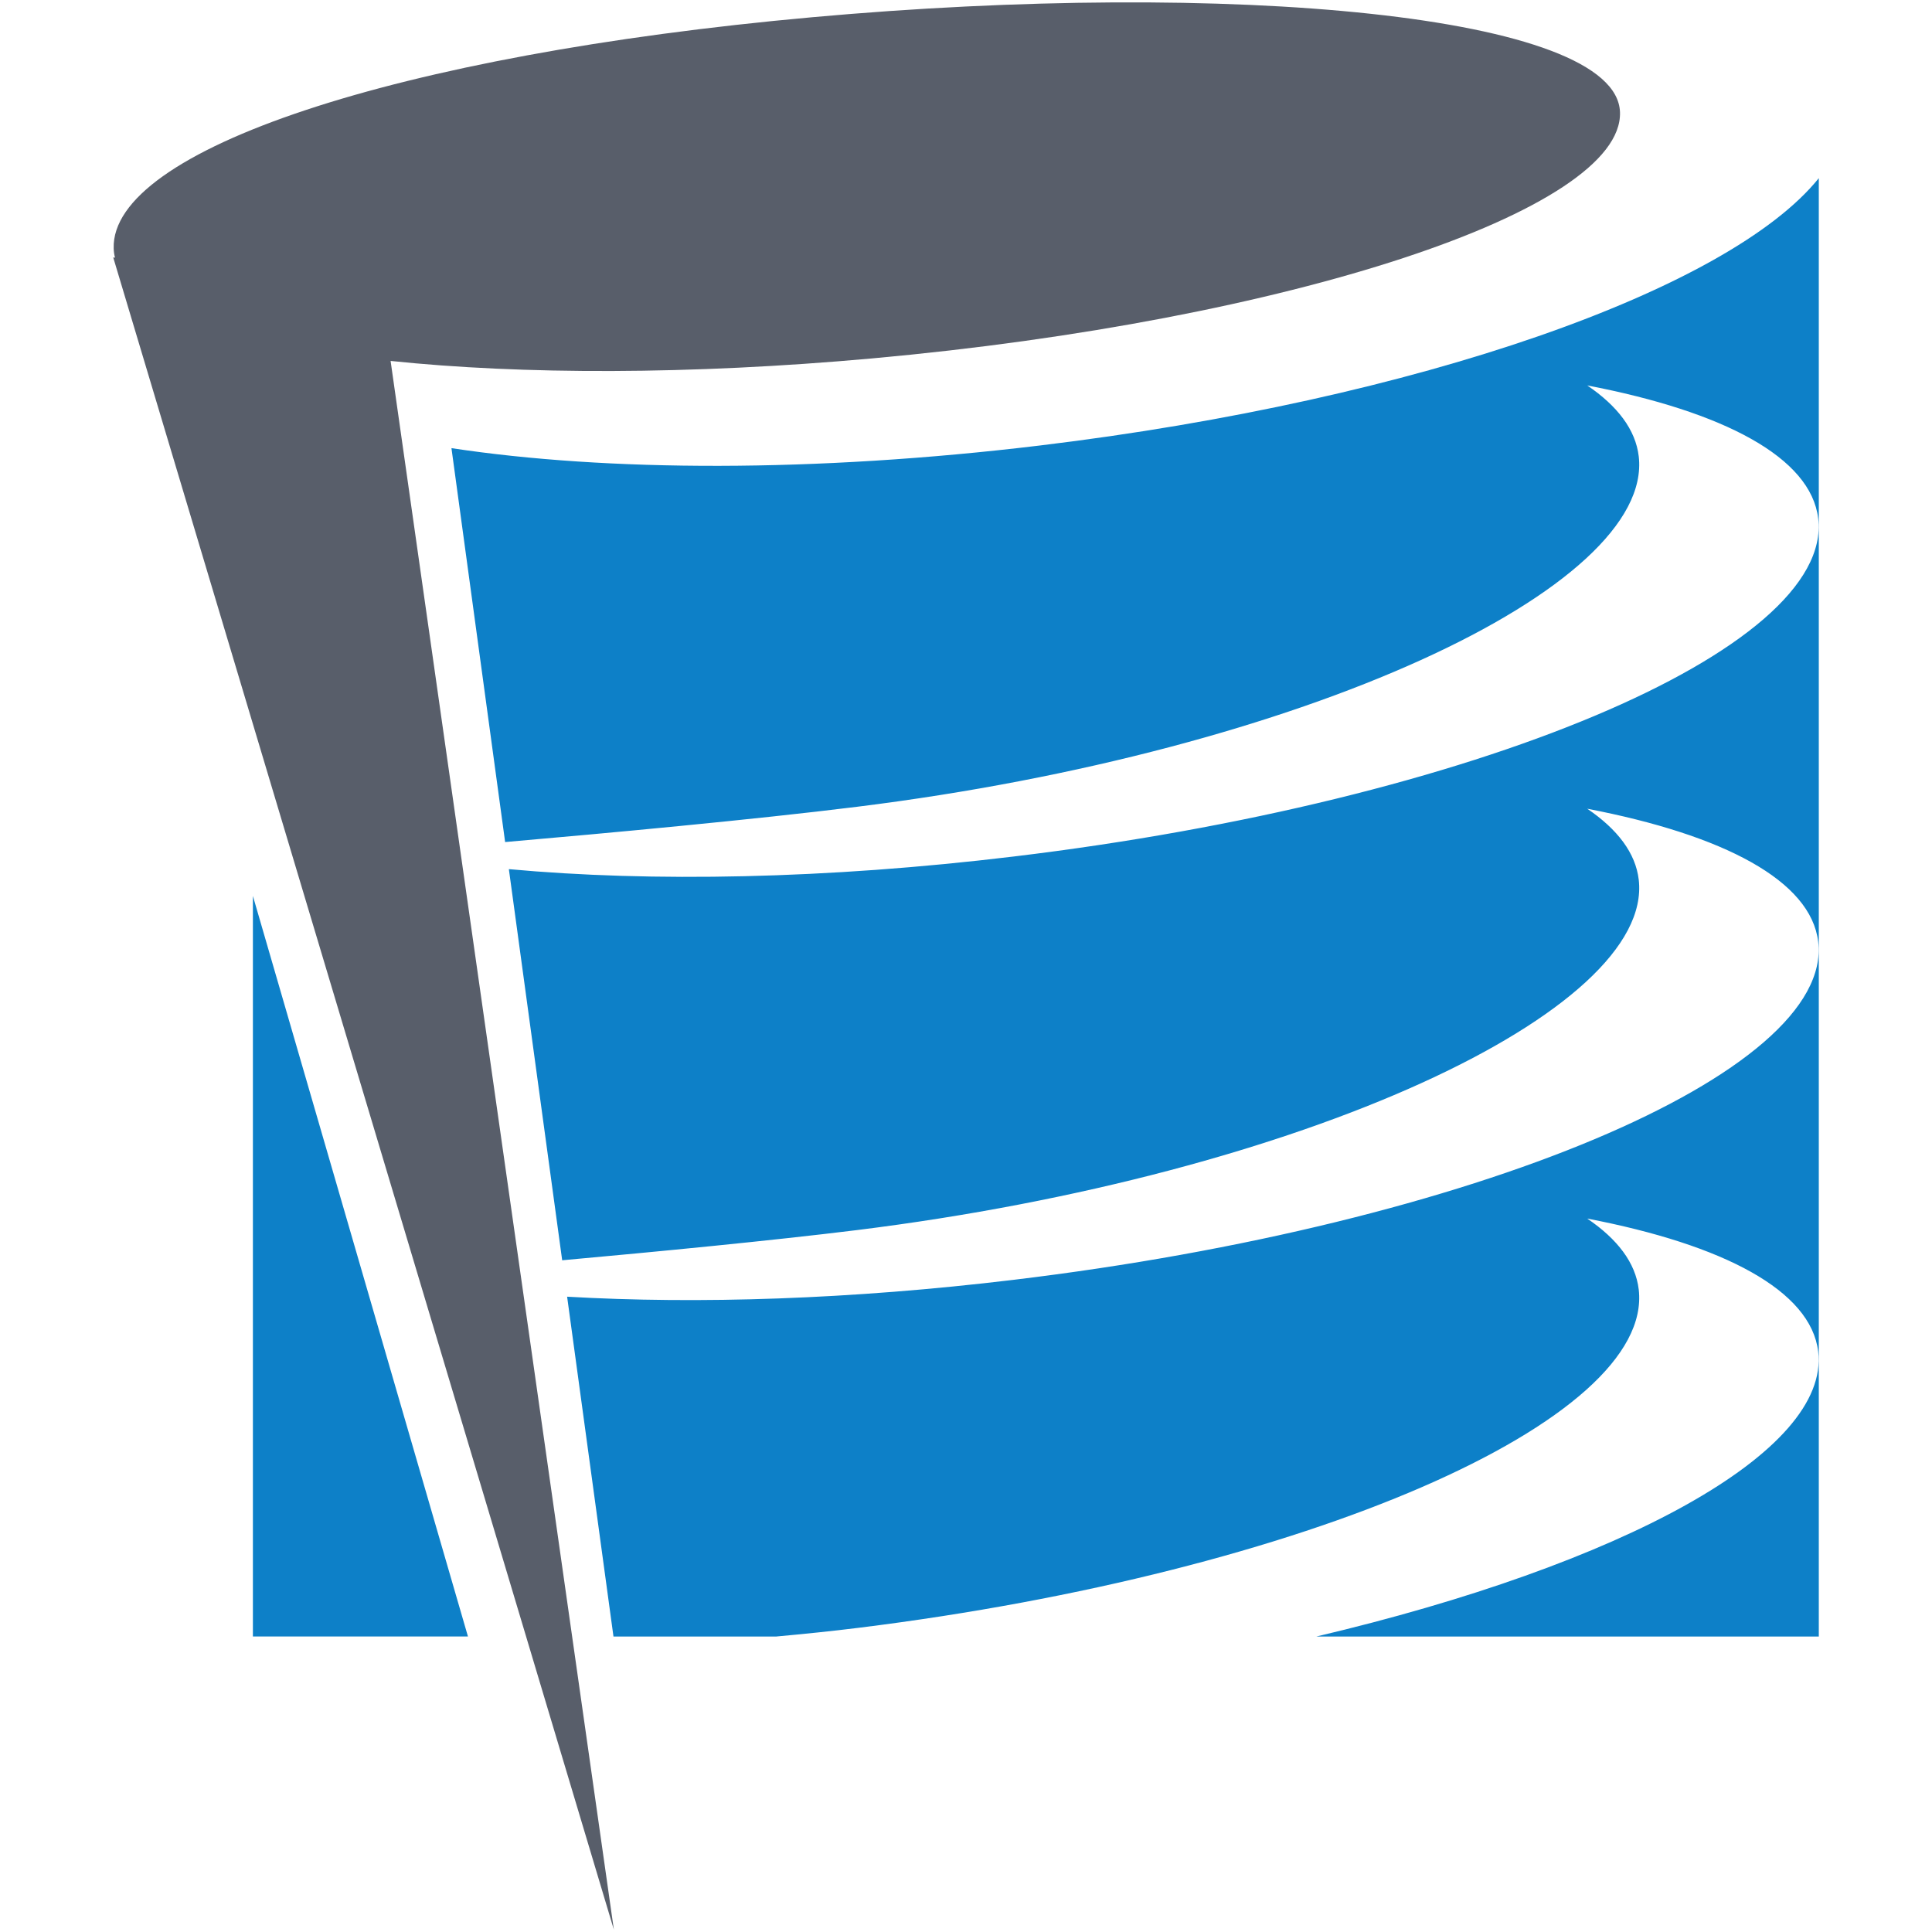
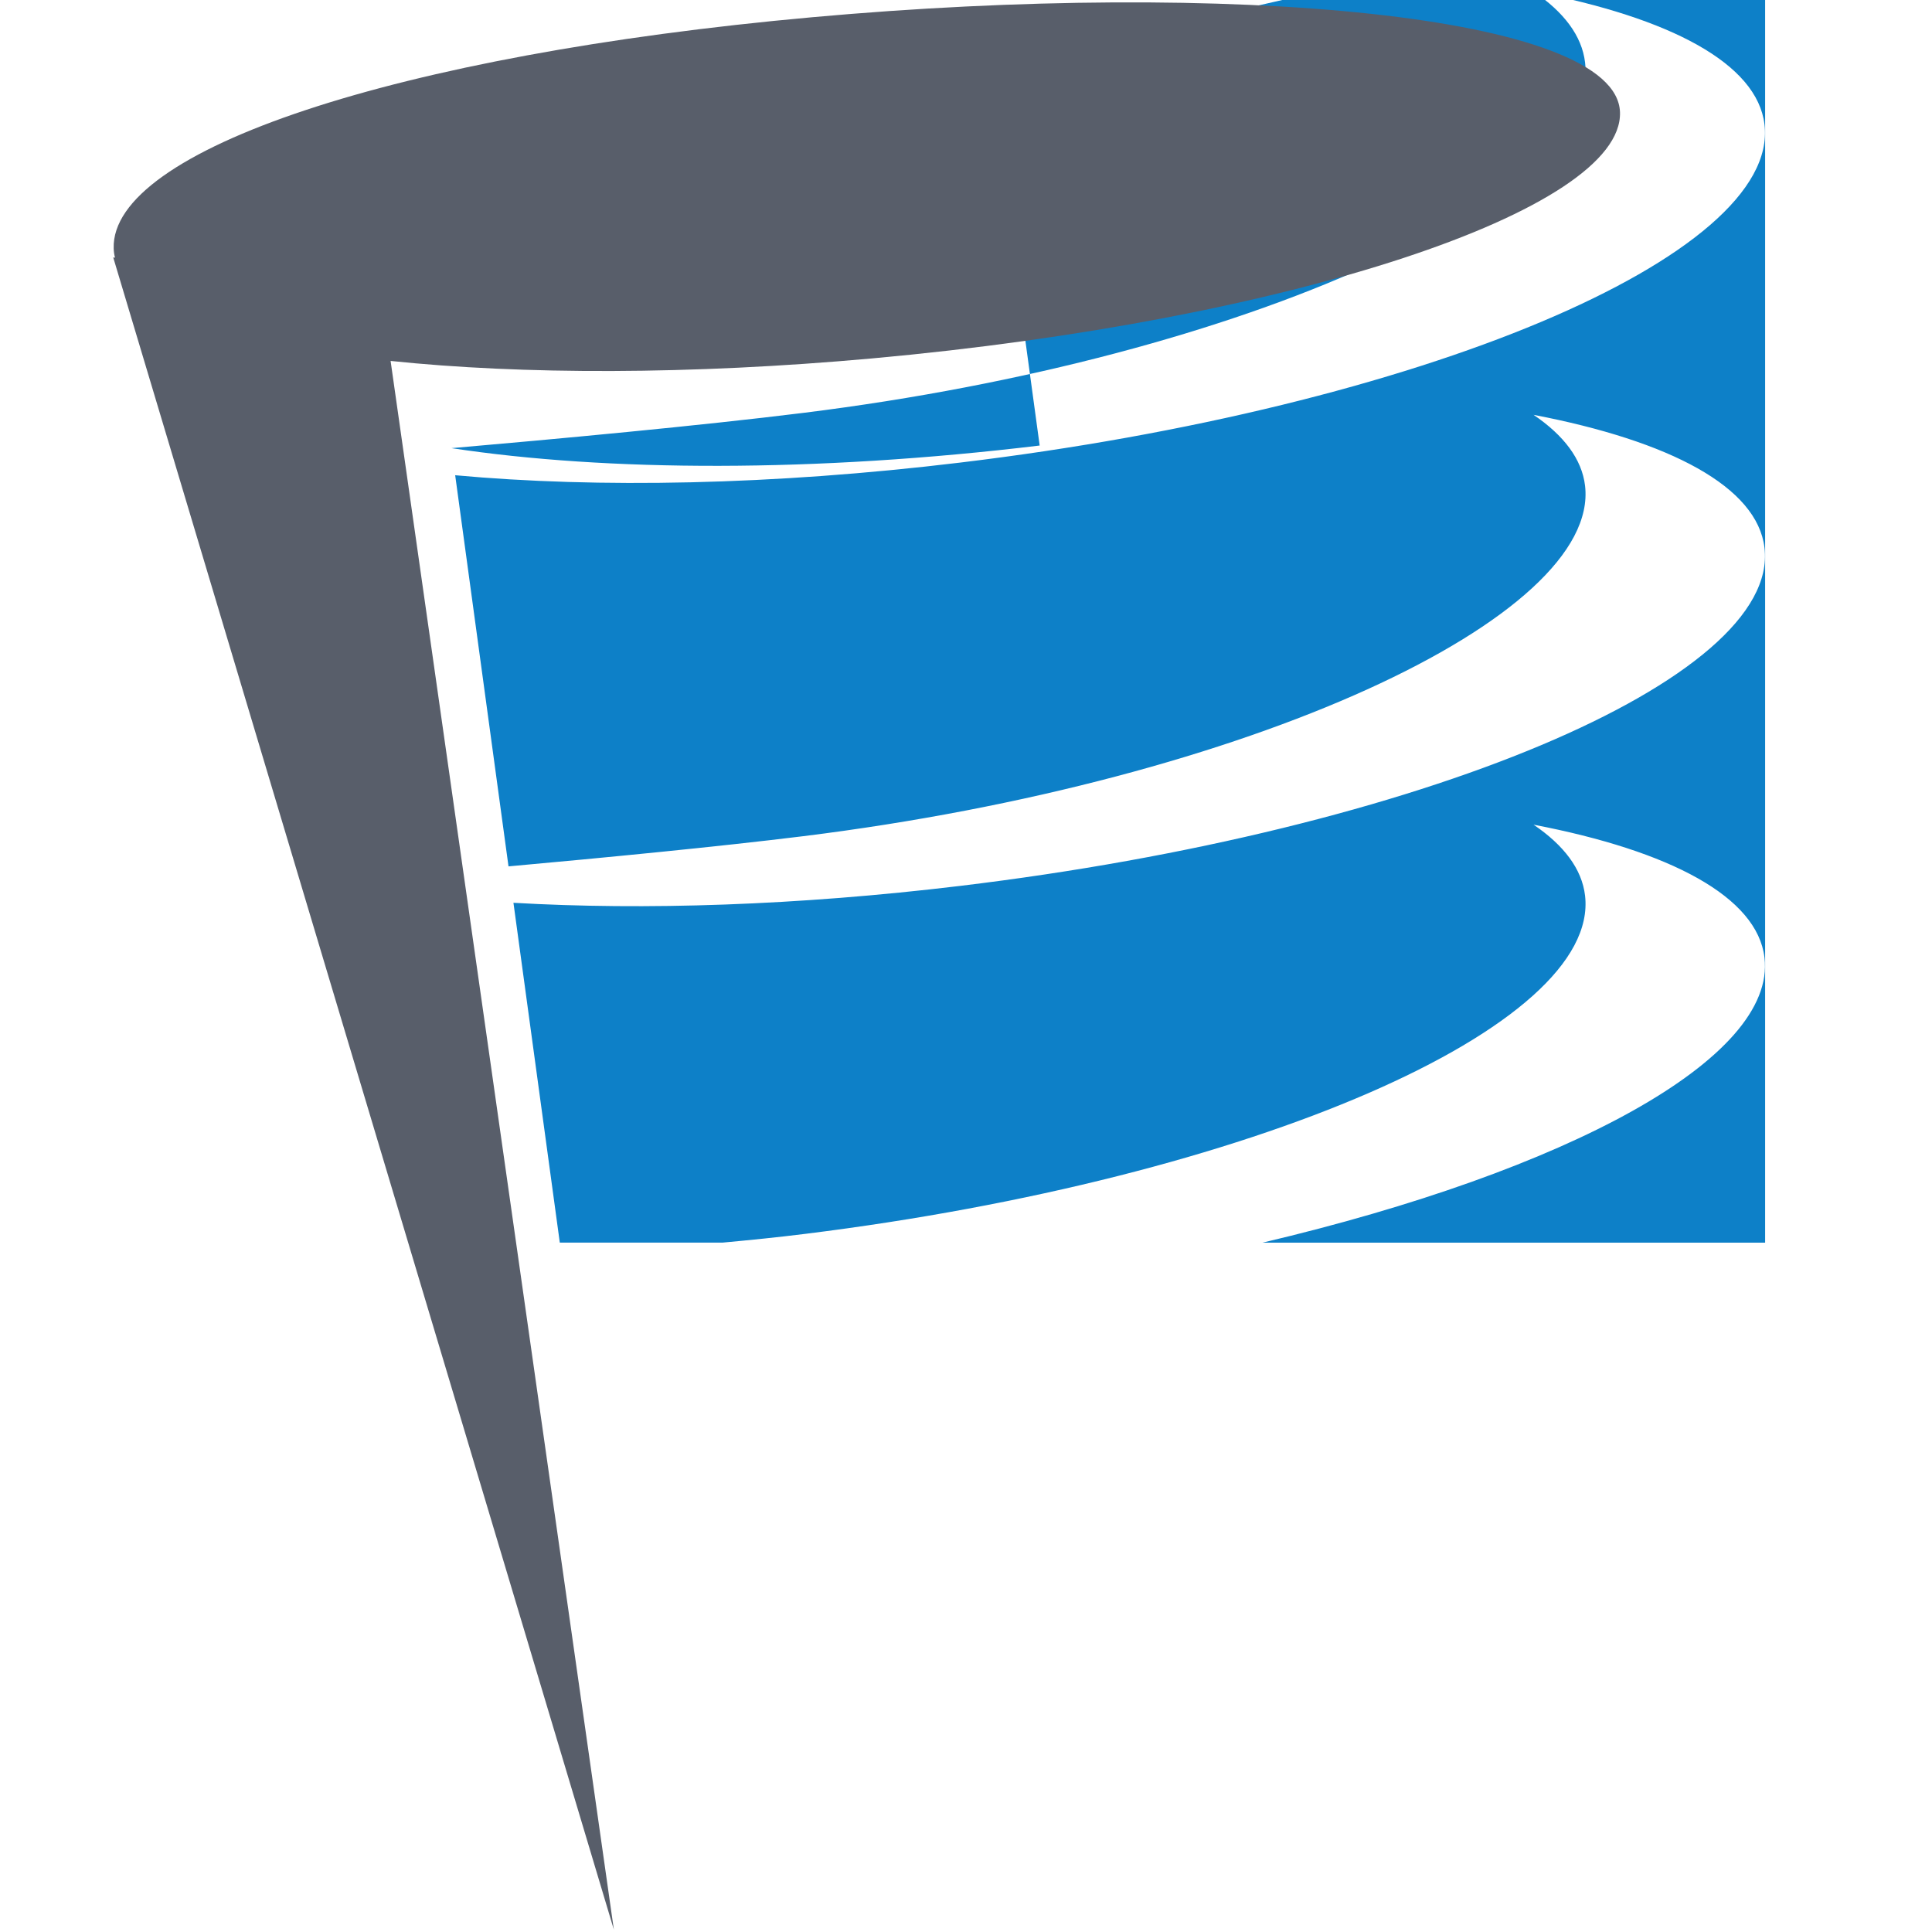
<svg xmlns="http://www.w3.org/2000/svg" width="81.811" height="81.811" id="svg2" version="1.1">
  <style>
    #path912 {
      fill: #0d80c8;
    }
    @media (prefers-color-scheme: dark) {
      rect {
        fill: white;
      }
    }
	  #path916 {
      fill: #0d80c8;
    }
    @media (prefers-color-scheme: dark) {
      rect {
        fill: white;
      }
    }
	  #path920 {
      fill: #585e6a;
    }
    @media (prefers-color-scheme: dark) {
      rect {
        fill: white;
      }
    }
  </style>
  <g id="layer1" transform="translate(-1.639,-985.235)">
-     <path id="path912" d="m 45.664,1004.101 c -9.553,1.151 -18.344,1.105 -24.908,0.111 l 2.273,16.68 c 4.335,-0.377 10.518,-0.948 14.903,-1.494 18.877,-2.346 33.749,-9.274 33.1,-14.838 -0.134,-1.132 -0.9,-2.135 -2.181,-3.004 5.79,1.111 9.471,3.052 9.779,5.63 0.672,5.563 -14.583,11.975 -34.073,14.319 -7.927,0.956 -15.328,1.088 -21.37,0.534 l 2.258,16.563 c 4.019,-0.364 8.864,-0.831 12.487,-1.279 18.877,-2.348 33.749,-9.275 33.1,-14.838 -0.134,-1.13 -0.9,-2.135 -2.181,-3.004 5.79,1.111 9.471,3.05 9.779,5.628 0.672,5.565 -14.583,11.977 -34.073,14.321 -6.878,0.829 -13.358,1.034 -18.903,0.714 l 1.963,14.39 h 6.89 c 1.158,-0.107 2.332,-0.224 3.521,-0.373 18.877,-2.346 33.653,-8.76 33.004,-14.321 -0.134,-1.132 -0.9,-2.135 -2.181,-3.004 5.79,1.111 9.471,3.052 9.779,5.628 0.513,4.266 -8.328,9.023 -21.253,12.071 h 21.28 v -61.756 c -3.778,4.701 -16.944,9.39 -32.993,11.322" />
-     <path id="path916" d="m 12.348,1023.174 v 31.359 h 9.107 z" />
+     <path id="path912" d="m 45.664,1004.101 c -9.553,1.151 -18.344,1.105 -24.908,0.111 c 4.335,-0.377 10.518,-0.948 14.903,-1.494 18.877,-2.346 33.749,-9.274 33.1,-14.838 -0.134,-1.132 -0.9,-2.135 -2.181,-3.004 5.79,1.111 9.471,3.052 9.779,5.63 0.672,5.563 -14.583,11.975 -34.073,14.319 -7.927,0.956 -15.328,1.088 -21.37,0.534 l 2.258,16.563 c 4.019,-0.364 8.864,-0.831 12.487,-1.279 18.877,-2.348 33.749,-9.275 33.1,-14.838 -0.134,-1.13 -0.9,-2.135 -2.181,-3.004 5.79,1.111 9.471,3.05 9.779,5.628 0.672,5.565 -14.583,11.977 -34.073,14.321 -6.878,0.829 -13.358,1.034 -18.903,0.714 l 1.963,14.39 h 6.89 c 1.158,-0.107 2.332,-0.224 3.521,-0.373 18.877,-2.346 33.653,-8.76 33.004,-14.321 -0.134,-1.132 -0.9,-2.135 -2.181,-3.004 5.79,1.111 9.471,3.052 9.779,5.628 0.513,4.266 -8.328,9.023 -21.253,12.071 h 21.28 v -61.756 c -3.778,4.701 -16.944,9.39 -32.993,11.322" />
    <path id="path920" d="m 36.018,985.966 c -17.613,1.591 -29.692,5.626 -29.565,9.789 0.004,0.134 0.021,0.26 0.056,0.389 l -0.075,-0.006 21.199,70.809 -9.454,-66.428 c 5.555,0.58 12.661,0.592 20.393,-0.107 17.613,-1.593 31.792,-6.262 31.666,-10.421 -0.126,-4.163 -16.606,-5.618 -34.22,-4.025" />
  </g>
</svg>